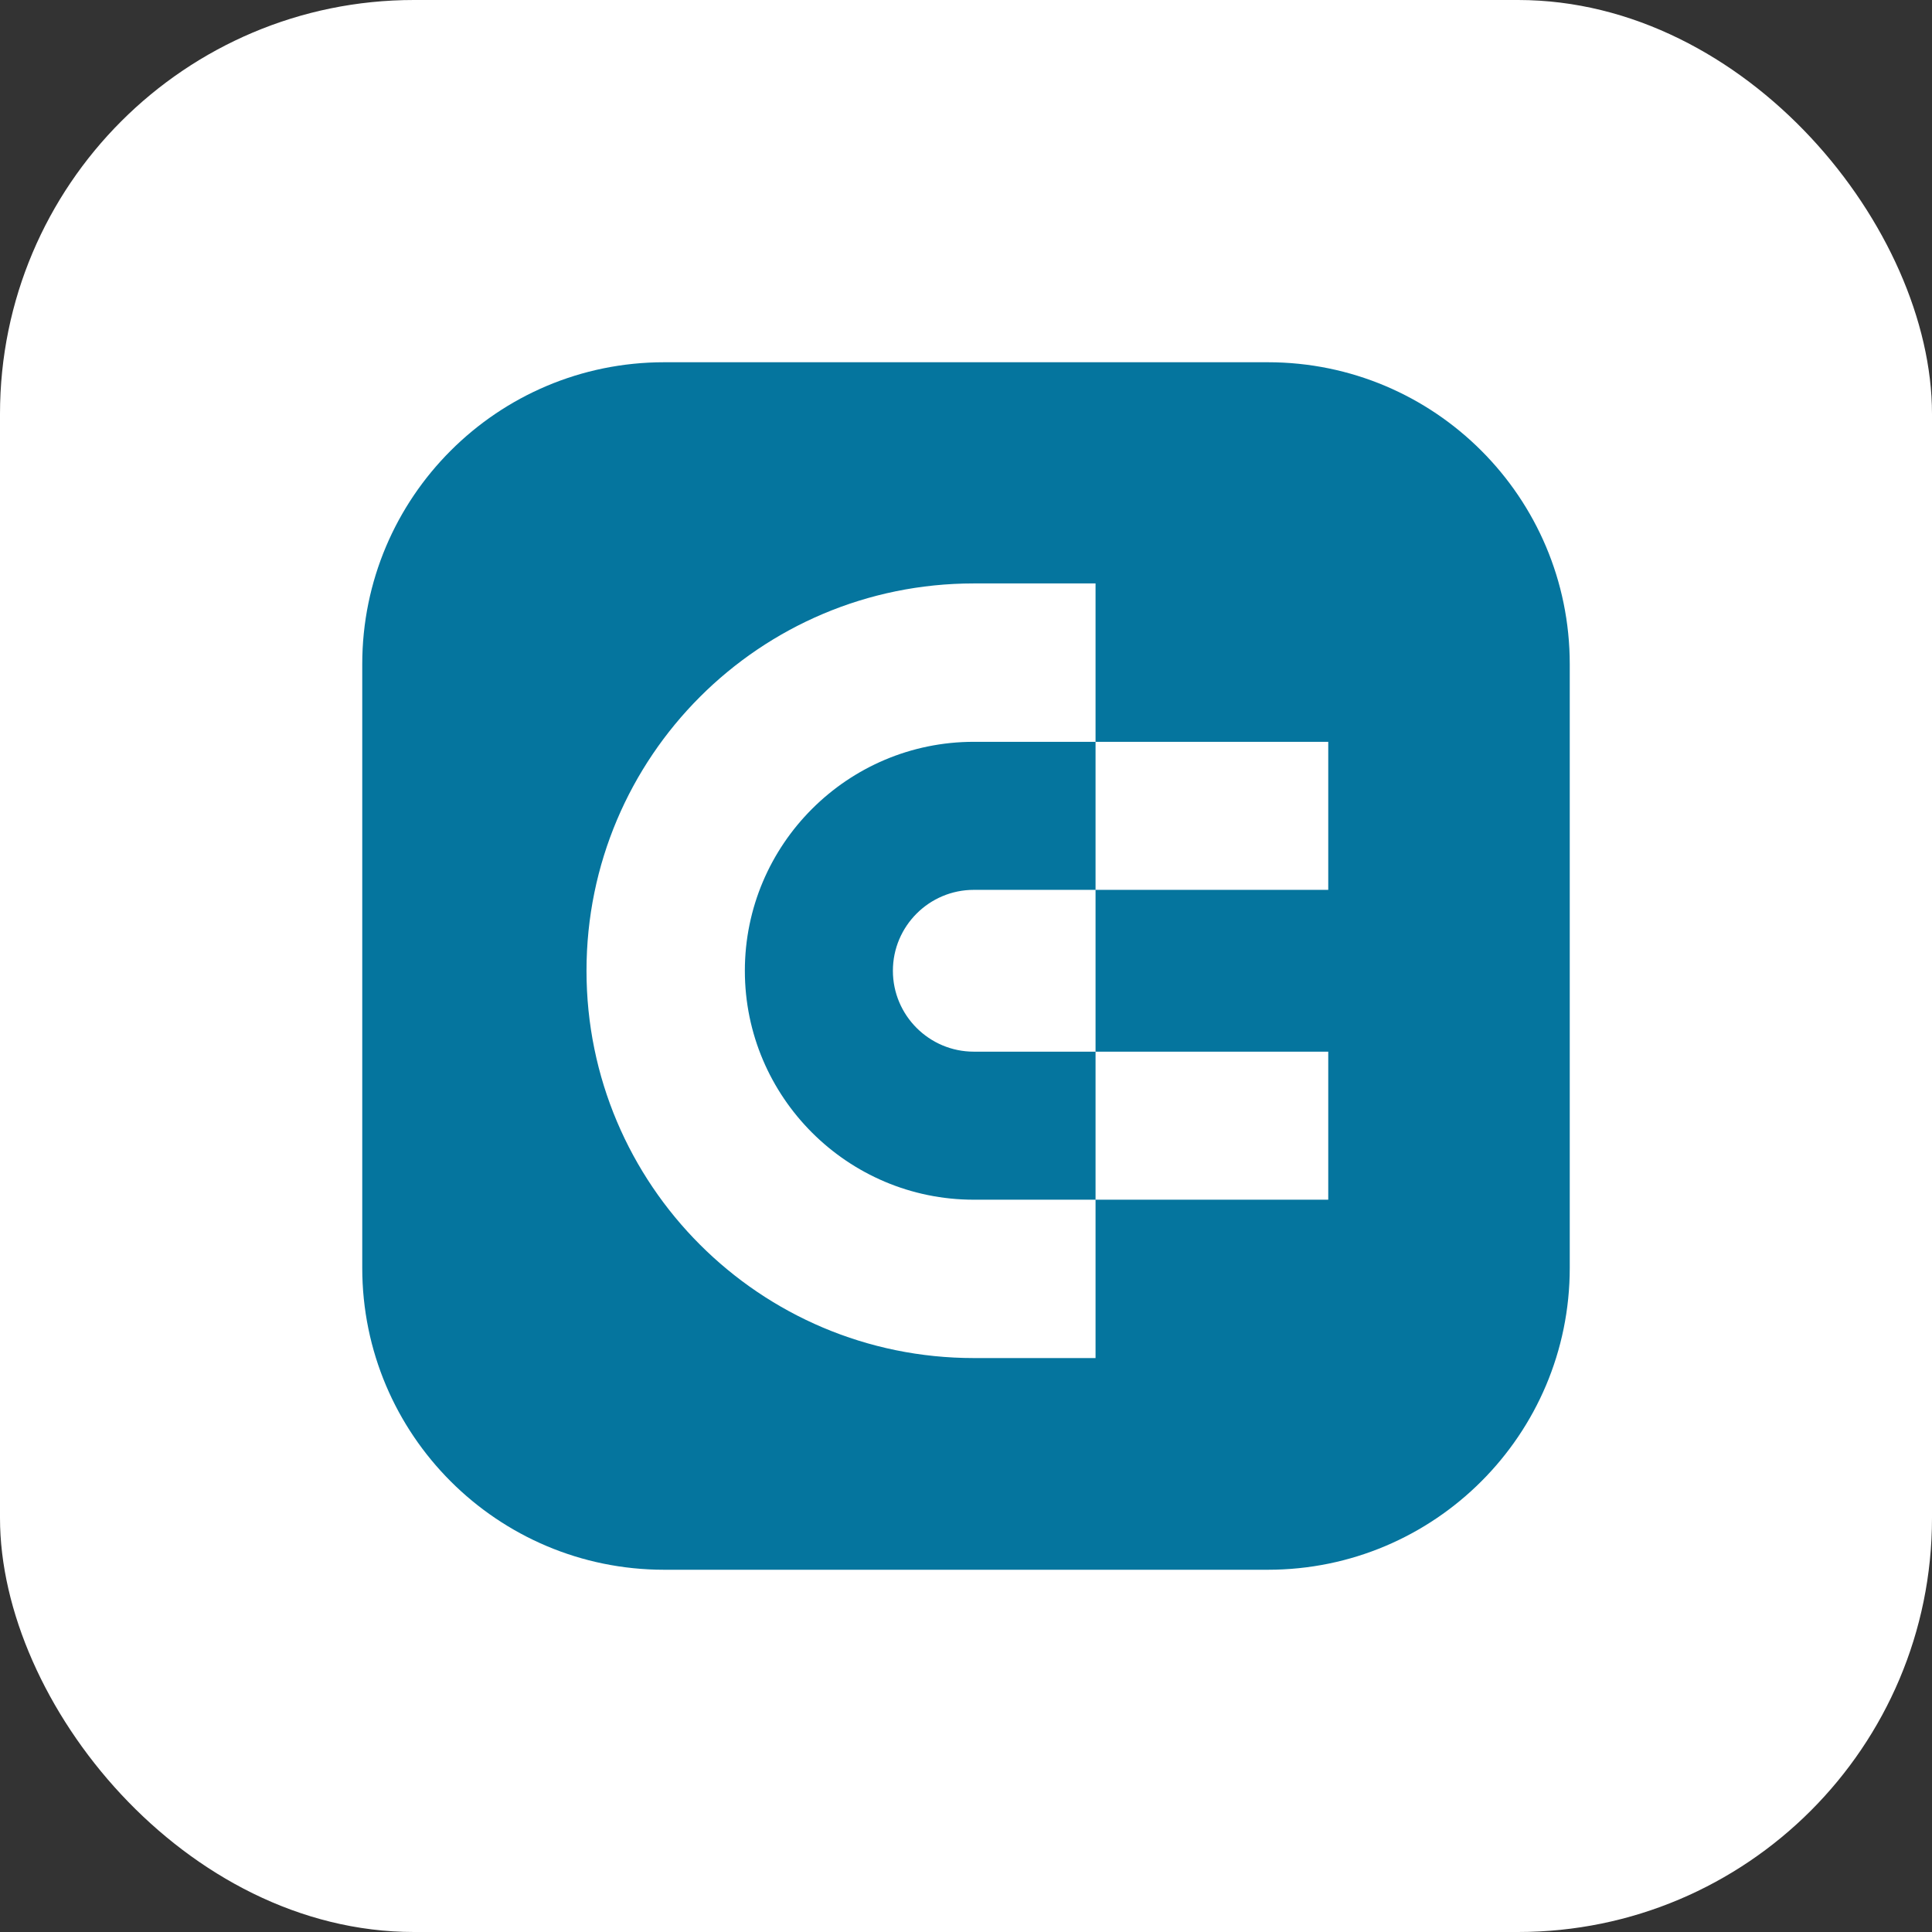
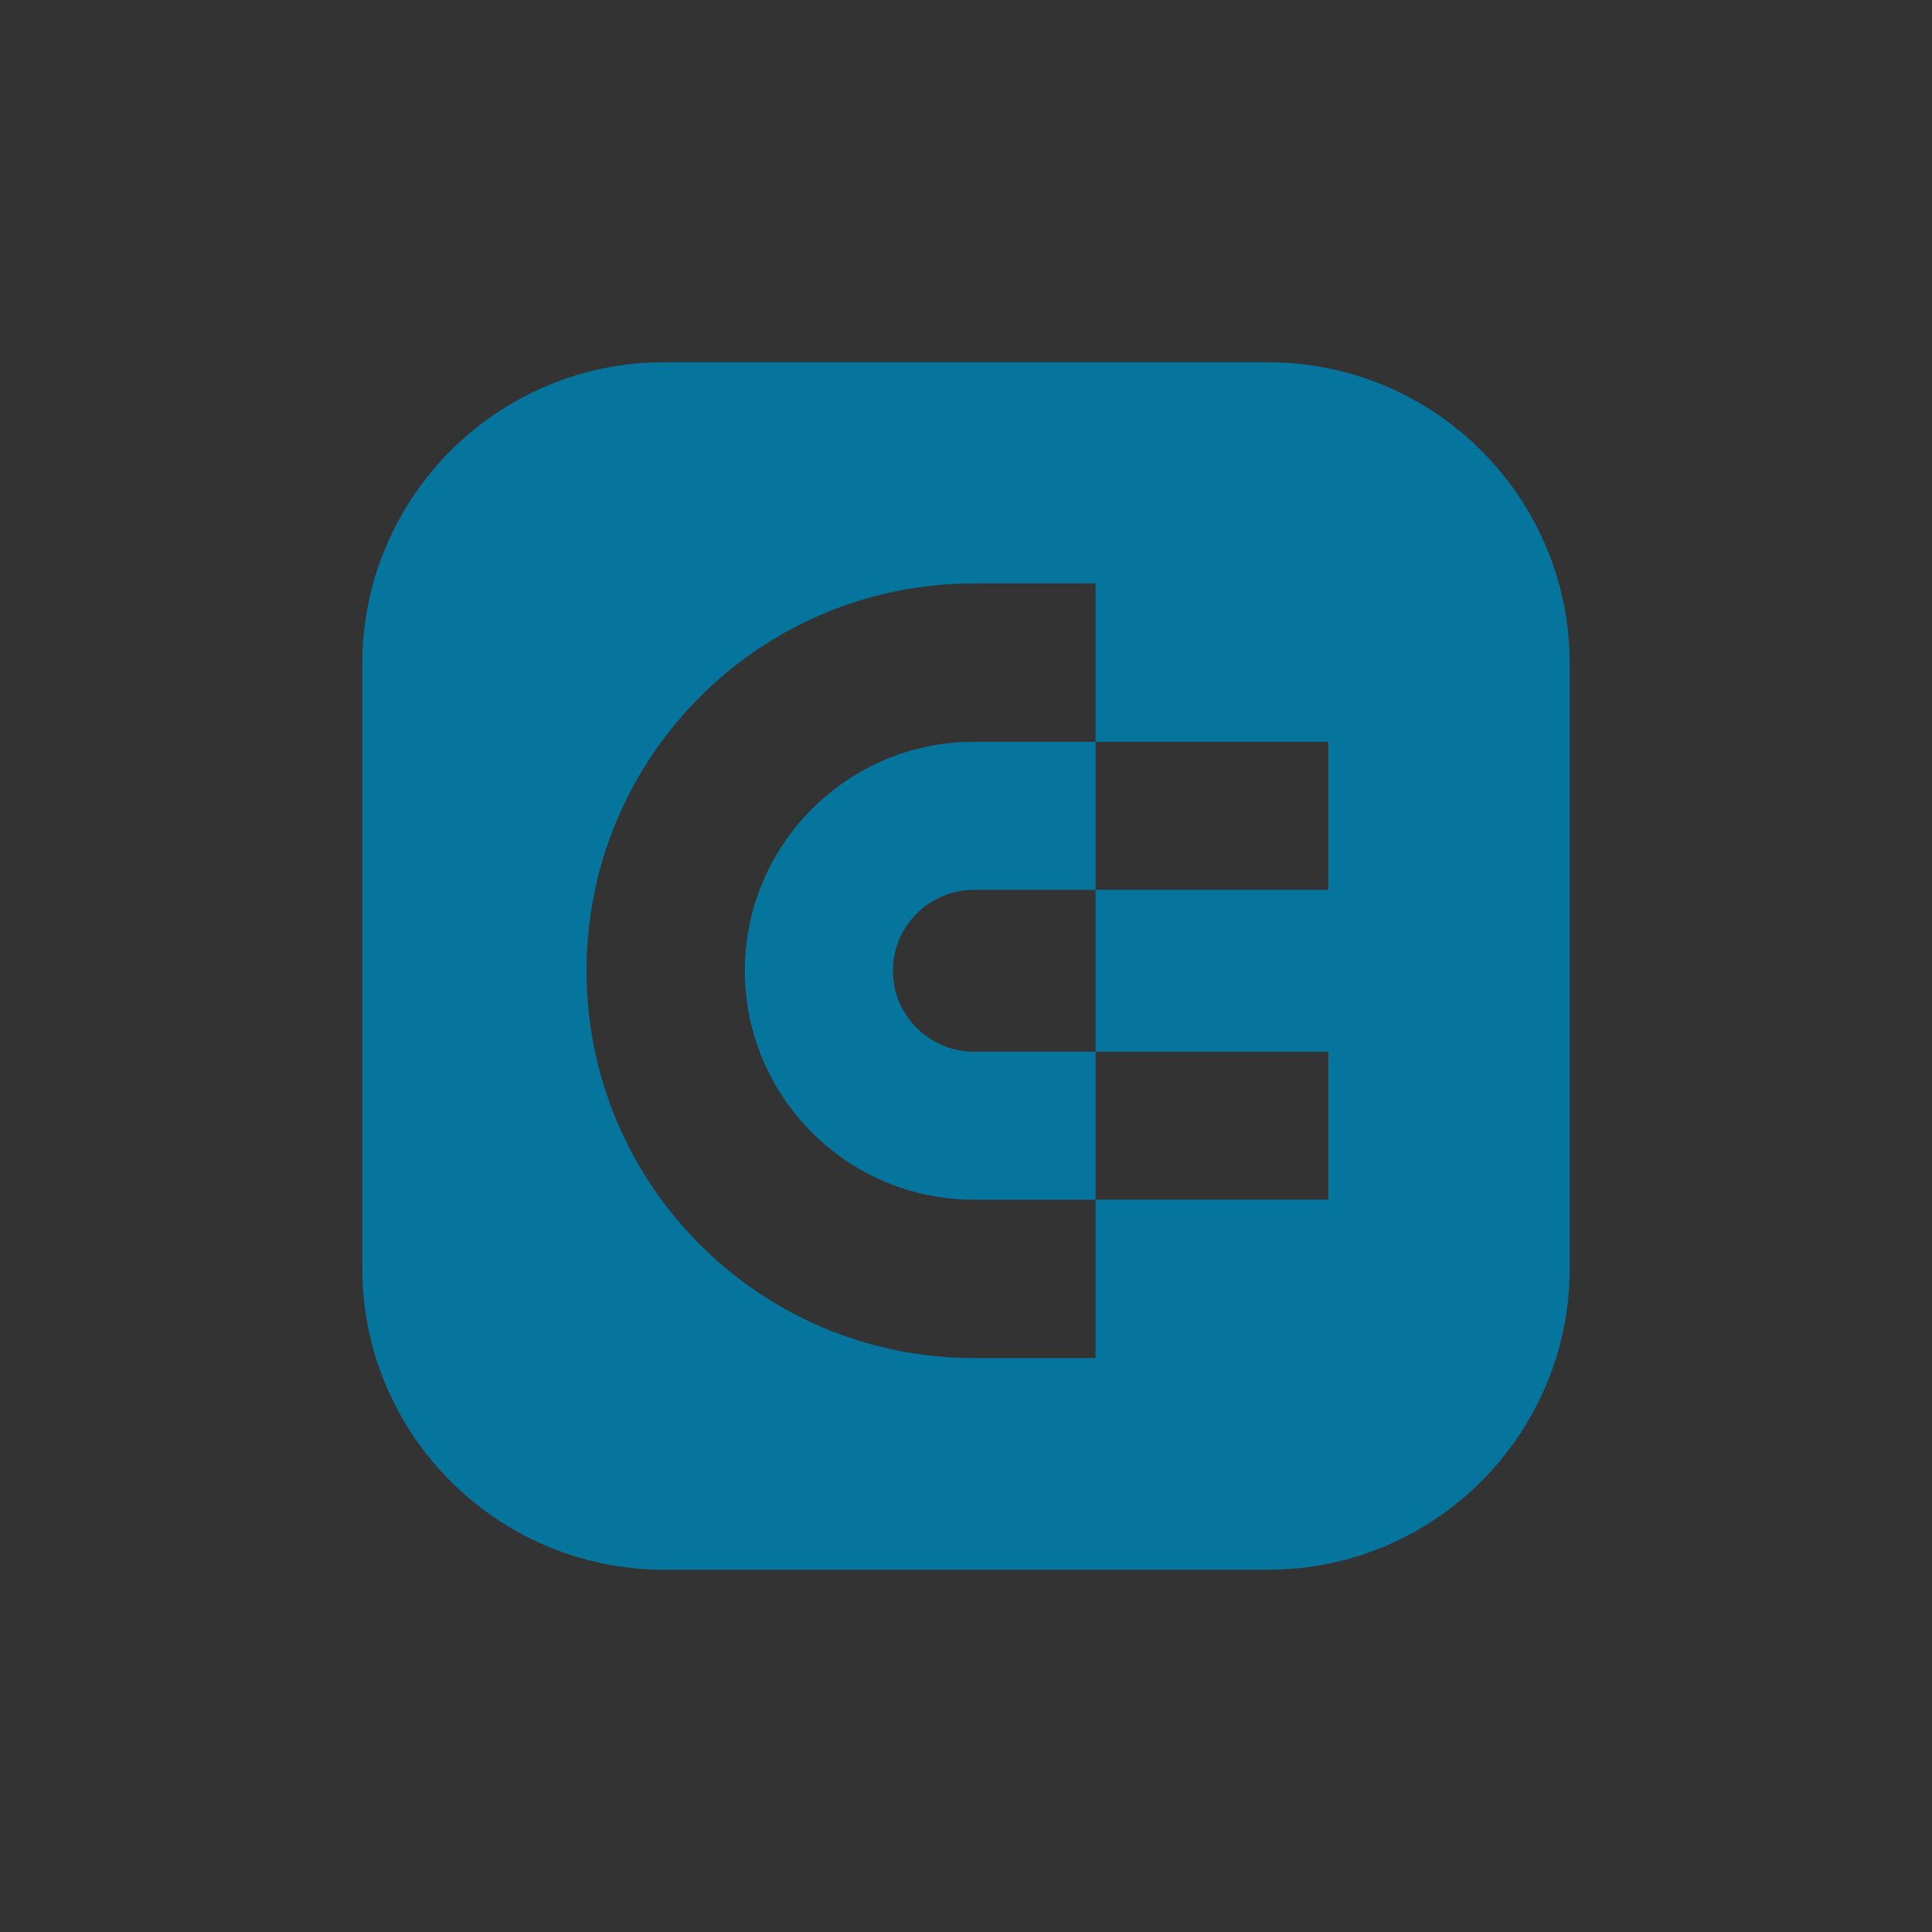
<svg xmlns="http://www.w3.org/2000/svg" width="56" height="56" viewBox="0 0 56 56" fill="none">
  <rect x="0" y="0" width="56" height="56" fill="#333333" stroke="none" />
-   <rect width="56" height="56" rx="12" fill="white" />
-   <path fill-rule="evenodd" clip-rule="evenodd" d="M10.5 19.25C10.5 14.418 14.418 10.5 19.25 10.5H36.75C41.583 10.5 45.5 14.418 45.5 19.25V36.75C45.5 41.583 41.583 45.5 36.75 45.5H19.25C14.418 45.5 10.5 41.583 10.5 36.75V19.25ZM31.755 21.502V16.911H28.226C22.026 16.911 17 21.938 17 28.138C17 34.338 22.026 39.364 28.226 39.364H31.755V34.774H28.226C24.567 34.774 21.59 31.797 21.59 28.138C21.59 24.479 24.567 21.502 28.226 21.502H31.755V25.793H28.227C26.933 25.793 25.881 26.845 25.881 28.138C25.881 29.431 26.933 30.483 28.227 30.483H31.755V25.793H38.5V21.502H31.755ZM38.5 34.774V30.483H31.755V34.774H38.5Z" fill="#05759E" />
+   <path fill-rule="evenodd" clip-rule="evenodd" d="M10.5 19.25C10.5 14.418 14.418 10.5 19.25 10.5H36.75C41.583 10.5 45.5 14.418 45.5 19.25V36.75C45.5 41.583 41.583 45.5 36.75 45.5H19.25C14.418 45.5 10.5 41.583 10.5 36.75ZM31.755 21.502V16.911H28.226C22.026 16.911 17 21.938 17 28.138C17 34.338 22.026 39.364 28.226 39.364H31.755V34.774H28.226C24.567 34.774 21.59 31.797 21.59 28.138C21.59 24.479 24.567 21.502 28.226 21.502H31.755V25.793H28.227C26.933 25.793 25.881 26.845 25.881 28.138C25.881 29.431 26.933 30.483 28.227 30.483H31.755V25.793H38.5V21.502H31.755ZM38.5 34.774V30.483H31.755V34.774H38.5Z" fill="#05759E" />
</svg>